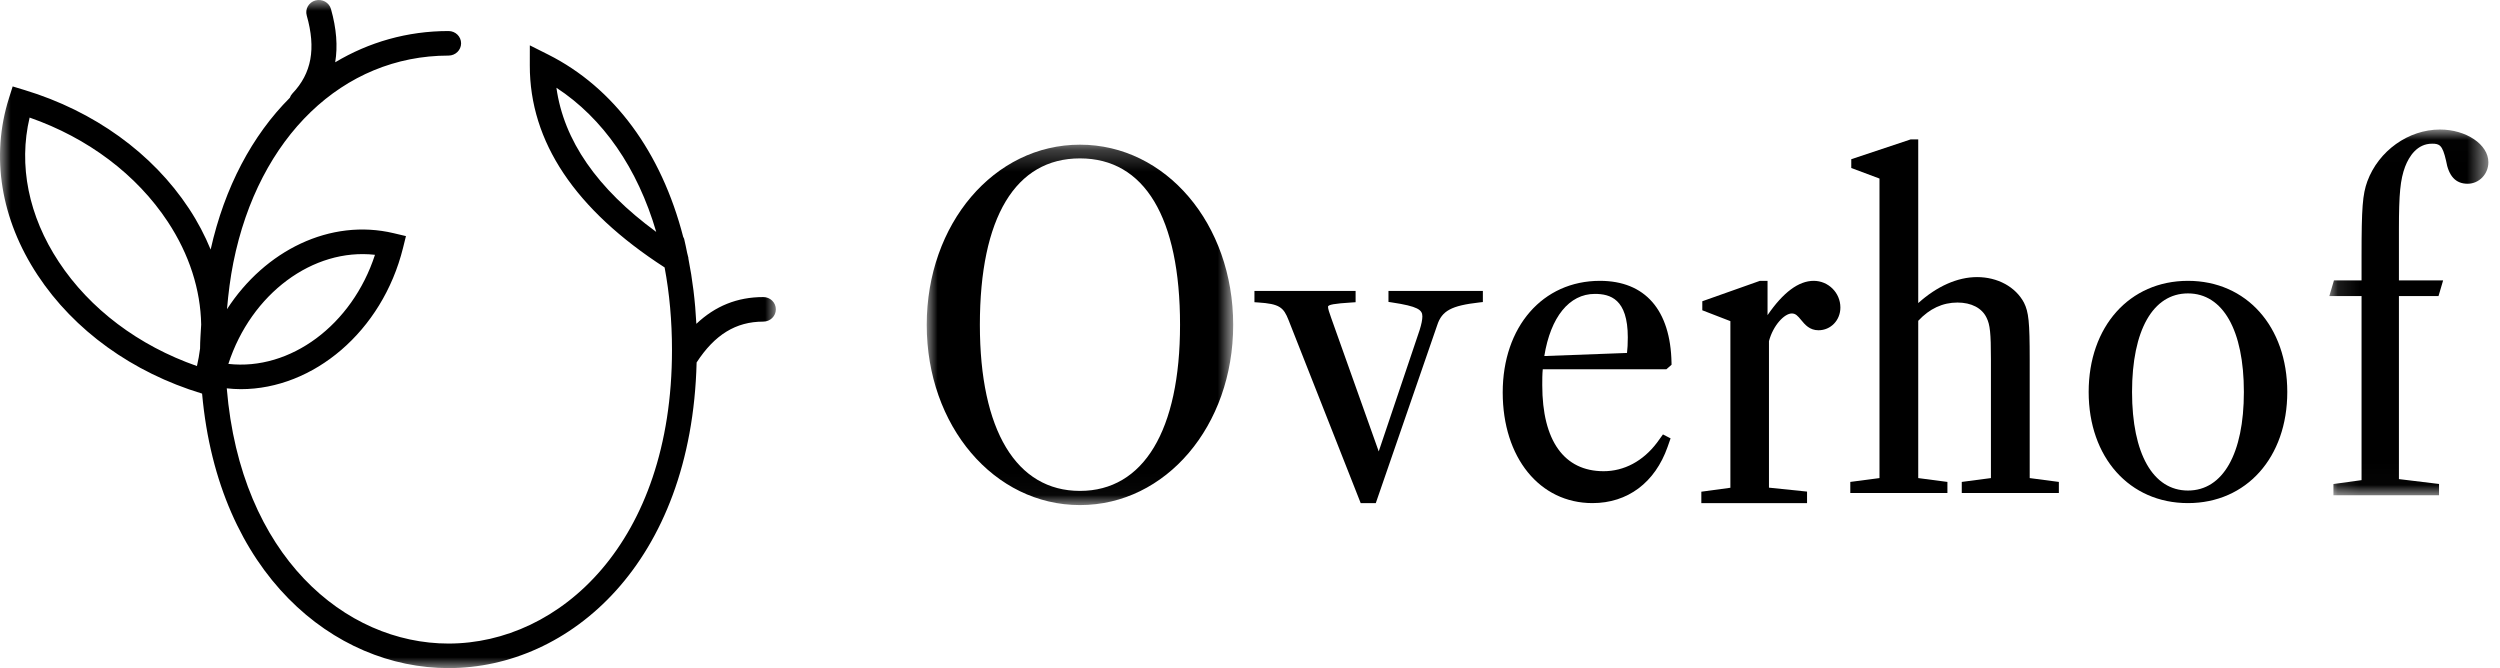
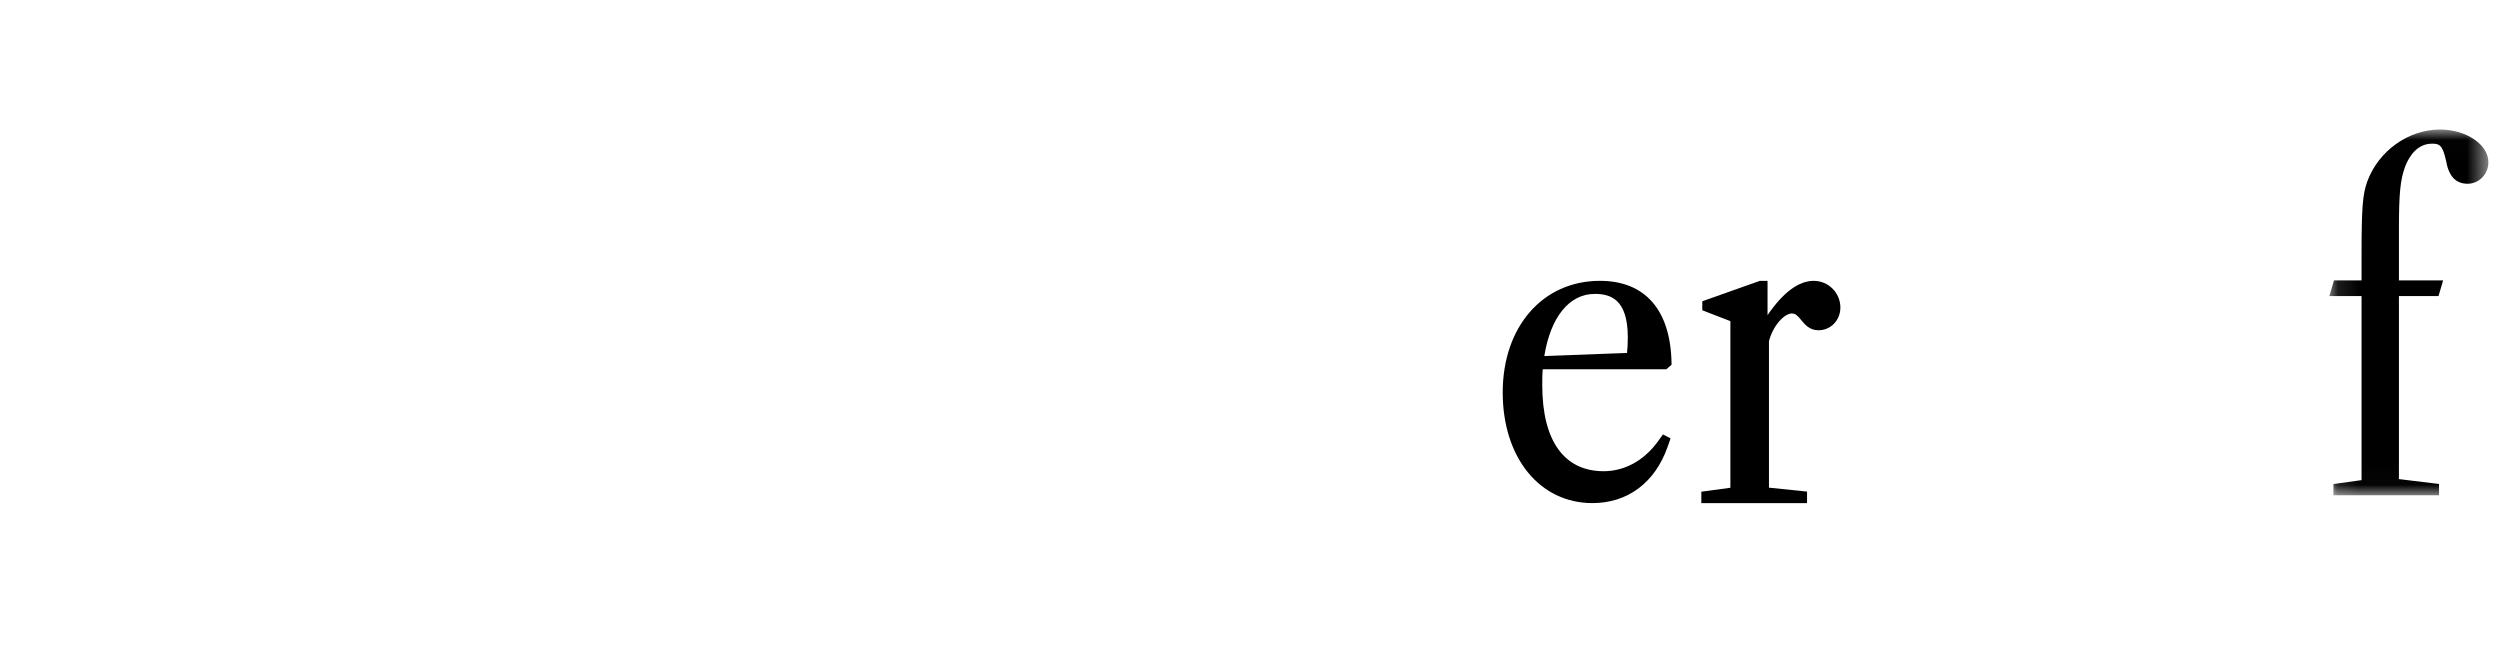
<svg xmlns="http://www.w3.org/2000/svg" xmlns:xlink="http://www.w3.org/1999/xlink" width="116px" height="31px" viewBox="0 0 116 31" version="1.1">
  <title>Group</title>
  <defs>
    <polygon id="path-1" points="0 0.244 14.22 0.244 14.22 16.967 0 16.967" />
    <polygon id="path-3" points="0.108 0.01 7.488 0.01 7.488 16.981 0.108 16.981" />
-     <polygon id="path-5" points="0 0 36 0 36 31 0 31" />
  </defs>
  <g id="Overhof" stroke="none" stroke-width="1" fill="none" fill-rule="evenodd">
    <g id="Mobile_MenuOpen" transform="translate(-20, -9)">
      <g id="Group" transform="translate(20, 9)">
        <g id="Group-17" transform="translate(43, 6)">
          <g id="Group-3" transform="translate(0, 0.469)">
            <mask id="mask-2" fill="white">
              <use xlink:href="#path-1" />
            </mask>
            <g id="Clip-2" />
-             <path d="M7.11,0.88 C10.105,0.88 11.754,3.623 11.754,8.606 C11.754,13.501 10.062,16.309 7.11,16.309 C4.158,16.309 2.466,13.501 2.466,8.606 C2.466,3.623 4.115,0.88 7.11,0.88 M7.11,0.244 C3.123,0.244 -7.32554368e-05,3.917 -7.32554368e-05,8.606 C-7.32554368e-05,13.294 3.123,16.967 7.11,16.967 C11.097,16.967 14.22,13.294 14.22,8.606 C14.22,3.917 11.097,0.244 7.11,0.244" id="Fill-1" fill="#000000" mask="url(#mask-2)" />
          </g>
-           <path d="M21.425,8.009 L21.579,8.032 C22.793,8.214 22.998,8.378 22.998,8.679 C22.998,8.832 22.956,9.04 22.872,9.311 L20.973,14.946 L18.767,8.751 C18.676,8.5 18.62,8.326 18.62,8.234 C18.62,8.137 18.911,8.085 19.731,8.034 L19.9,8.023 L19.9,7.5 L15.206,7.5 L15.206,8.023 L15.375,8.034 C16.366,8.098 16.557,8.257 16.79,8.854 L20.136,17.344 L20.837,17.344 L23.686,9.089 C23.905,8.417 24.344,8.181 25.645,8.033 L25.805,8.015 L25.805,7.5 L21.425,7.5 L21.425,8.009 Z" id="Fill-4" fill="#000000" />
          <path d="M30.998,7.637 C31.711,7.637 32.53,7.866 32.53,9.654 C32.53,9.934 32.516,10.202 32.493,10.377 L28.656,10.52 C28.947,8.71 29.814,7.637 30.998,7.637 L30.998,7.637 Z M34.319,11.135 L34.56,10.925 L34.559,10.839 C34.514,8.384 33.334,7.031 31.236,7.031 C28.581,7.031 26.726,9.161 26.726,12.21 C26.726,15.232 28.438,17.344 30.891,17.344 C32.522,17.344 33.792,16.394 34.376,14.737 L34.515,14.34 L34.161,14.157 L33.883,14.542 C33.239,15.395 32.36,15.864 31.408,15.864 C29.572,15.864 28.561,14.446 28.561,11.874 C28.561,11.626 28.561,11.371 28.584,11.135 L34.319,11.135 Z" id="Fill-6" fill="#000000" />
          <path d="M41.156,7.031 C40.458,7.031 39.739,7.565 39.014,8.623 L39.014,7.031 L38.66,7.031 L35.987,7.978 L35.987,8.397 L37.29,8.901 L37.29,16.632 L35.942,16.815 L35.942,17.344 L40.847,17.344 L40.847,16.81 L39.08,16.627 L39.08,9.829 C39.275,9.092 39.797,8.545 40.14,8.545 C40.316,8.545 40.414,8.654 40.573,8.848 C40.747,9.059 40.964,9.324 41.377,9.324 C41.947,9.324 42.394,8.86 42.394,8.269 C42.394,7.586 41.838,7.031 41.156,7.031" id="Fill-8" fill="#000000" />
-           <path d="M51.178,10.664 C51.178,8.945 51.131,8.48 50.912,8.043 C50.523,7.311 49.689,6.857 48.736,6.857 C47.829,6.857 46.872,7.283 46.006,8.063 L46.006,0.469 L45.651,0.469 L42.899,1.387 L42.899,1.795 L44.208,2.285 L44.208,16.183 L42.854,16.361 L42.854,16.875 L47.36,16.875 L47.36,16.361 L46.006,16.183 L46.006,8.885 C46.528,8.323 47.139,8.038 47.826,8.038 C48.471,8.038 48.962,8.293 49.176,8.741 C49.338,9.065 49.379,9.46 49.379,10.664 L49.379,16.183 L48.026,16.361 L48.026,16.875 L52.531,16.875 L52.531,16.361 L51.178,16.183 L51.178,10.664 Z" id="Fill-10" fill="#000000" />
-           <path d="M58.521,7.614 C60.146,7.614 61.116,9.324 61.116,12.188 C61.116,15.051 60.146,16.761 58.521,16.761 C56.897,16.761 55.927,15.051 55.927,12.188 C55.927,9.324 56.897,7.614 58.521,7.614 M58.521,7.031 C55.808,7.031 53.914,9.152 53.914,12.188 C53.914,15.223 55.808,17.344 58.521,17.344 C61.234,17.344 63.13,15.223 63.13,12.188 C63.13,9.152 61.234,7.031 58.521,7.031" id="Fill-12" fill="#000000" />
          <g id="Group-16" transform="translate(64.973, 0)">
            <mask id="mask-4" fill="white">
              <use xlink:href="#path-3" />
            </mask>
            <g id="Clip-15" />
            <path d="M5.241,0.01 C3.778,0.01 2.393,0.999 1.871,2.415 C1.651,3.022 1.603,3.637 1.603,5.878 L1.603,7.011 L0.322,7.011 L0.108,7.737 L1.603,7.737 L1.603,16.278 L0.298,16.459 L0.298,16.981 L5.198,16.981 L5.198,16.456 L3.337,16.23 L3.337,7.737 L5.174,7.737 L5.388,7.011 L3.337,7.011 L3.337,4.633 C3.337,2.983 3.401,2.333 3.624,1.733 C3.813,1.247 4.184,0.667 4.877,0.667 C5.222,0.667 5.358,0.732 5.522,1.447 C5.644,2.172 5.971,2.526 6.524,2.526 C7.056,2.526 7.488,2.078 7.488,1.528 C7.488,0.705 6.459,0.01 5.241,0.01" id="Fill-14" fill="#000000" mask="url(#mask-4)" />
          </g>
        </g>
        <g id="Group-3">
          <mask id="mask-6" fill="white">
            <use xlink:href="#path-5" />
          </mask>
          <g id="Clip-2" />
          <path d="M25.818,4.072 C27.982,5.487 29.585,7.804 30.449,10.761 C27.707,8.754 26.156,6.512 25.818,4.072 M2.727,12.149 C1.323,10.021 0.851,7.666 1.374,5.455 C4.081,6.4 6.343,8.102 7.786,10.29 C8.788,11.81 9.306,13.445 9.335,15.061 C9.316,15.431 9.284,15.794 9.283,16.172 C9.249,16.445 9.201,16.716 9.138,16.985 C6.432,16.039 4.169,14.338 2.727,12.149 M17.399,11.823 C16.34,15.083 13.467,17.209 10.596,16.885 C11.656,13.625 14.524,11.5 17.399,11.823 M35.419,13.784 L35.413,13.784 C34.208,13.784 33.185,14.199 32.311,15.026 C32.258,13.974 32.132,12.963 31.941,11.997 C31.939,11.986 31.943,11.976 31.941,11.964 C31.925,11.886 31.901,11.813 31.884,11.735 C31.838,11.517 31.797,11.296 31.744,11.083 C31.735,11.05 31.714,11.024 31.701,10.994 C30.686,7.062 28.495,4.069 25.432,2.53 L24.584,2.104 L24.583,3.036 C24.577,6.581 26.69,9.731 30.838,12.409 C31.064,13.614 31.18,14.897 31.18,16.242 C31.18,25.183 25.964,29.861 20.812,29.861 C16.014,29.861 11.166,25.799 10.522,18.019 C10.741,18.042 10.959,18.057 11.176,18.057 C14.537,18.057 17.736,15.383 18.699,11.509 L18.836,10.955 L18.27,10.821 C15.323,10.119 12.293,11.627 10.532,14.347 C10.596,13.602 10.689,12.875 10.827,12.183 C11.996,6.349 15.915,2.579 20.812,2.579 C21.134,2.579 21.395,2.324 21.395,2.01 C21.395,1.695 21.134,1.44 20.812,1.44 C18.893,1.44 17.114,1.957 15.553,2.89 C15.676,2.146 15.614,1.326 15.356,0.416 C15.27,0.114 14.951,-0.062 14.638,0.02 C14.328,0.105 14.146,0.419 14.233,0.722 C14.669,2.256 14.459,3.403 13.571,4.335 C13.514,4.395 13.474,4.464 13.448,4.537 C11.707,6.279 10.42,8.685 9.774,11.579 C9.508,10.931 9.175,10.292 8.766,9.673 C7.074,7.107 4.368,5.156 1.145,4.179 L0.588,4.01 L0.416,4.555 C-0.439,7.253 0.033,10.169 1.747,12.767 C3.439,15.333 6.145,17.283 9.367,18.26 L9.377,18.263 C10.127,26.63 15.496,31 20.812,31 C26.426,31 32.093,26.124 32.323,16.818 C33.161,15.53 34.145,14.923 35.413,14.923 L35.417,14.923 C35.739,14.923 36,14.669 36,14.354 C36.001,14.039 35.74,13.784 35.419,13.784" id="Fill-1" fill="#000000" mask="url(#mask-6)" />
        </g>
      </g>
    </g>
  </g>
</svg>